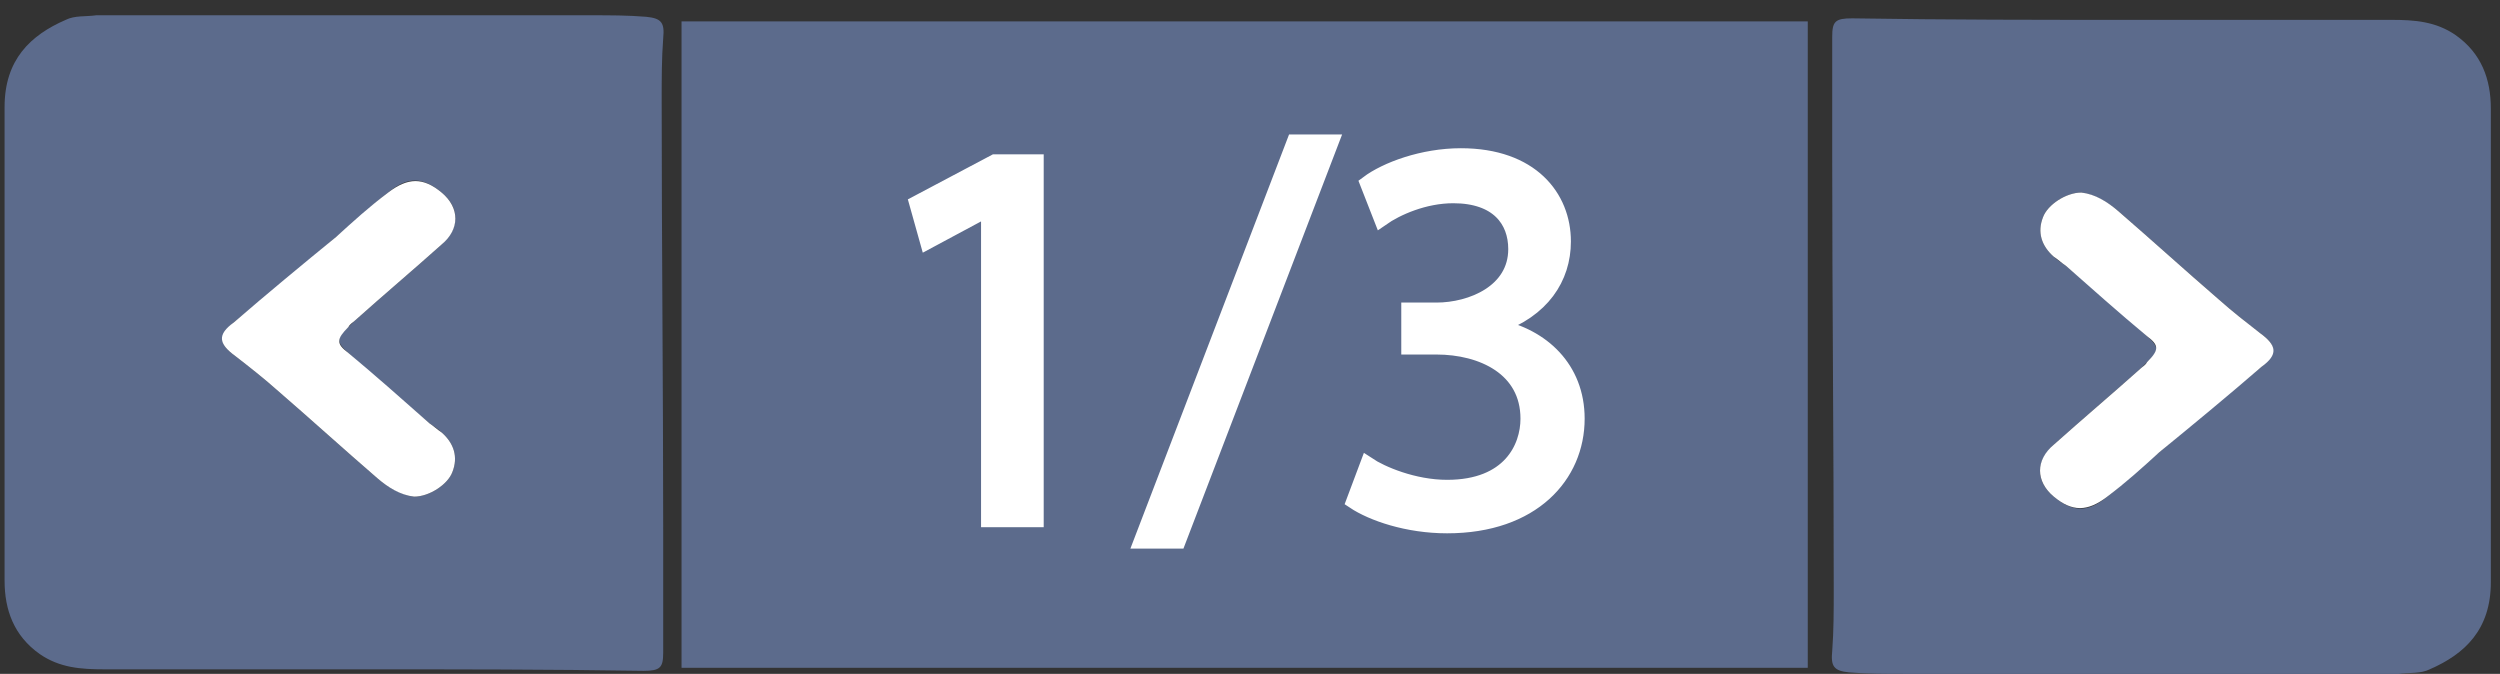
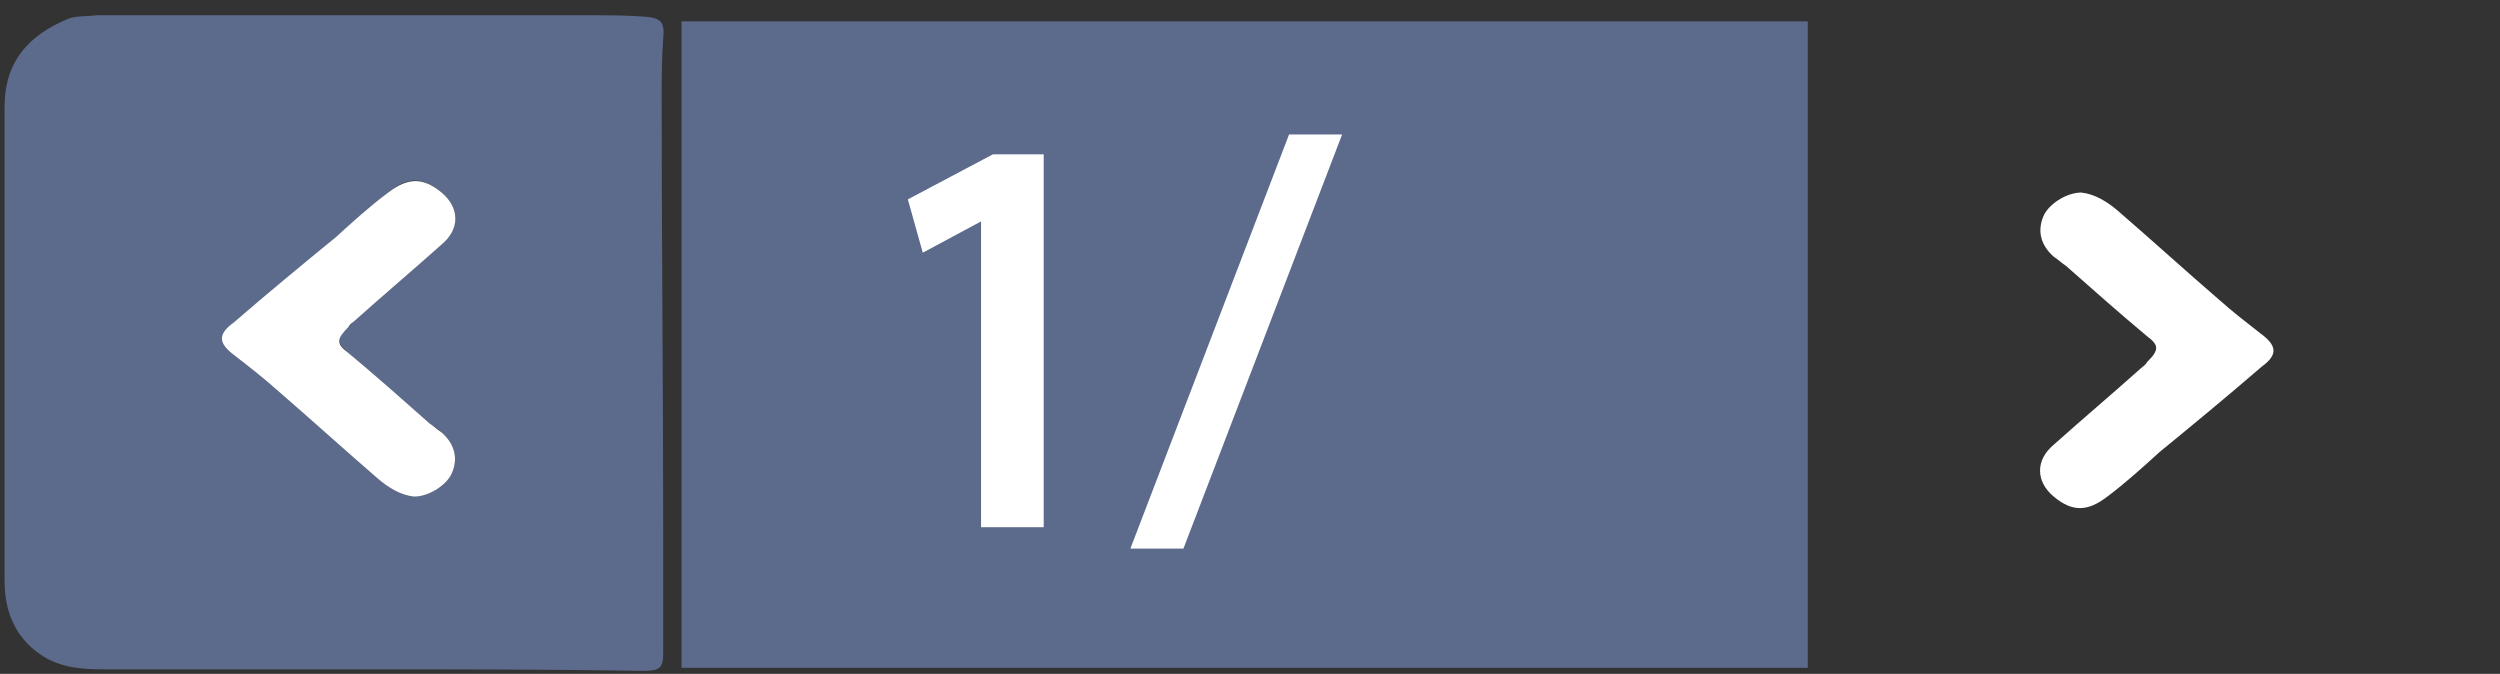
<svg xmlns="http://www.w3.org/2000/svg" version="1.1" id="Layer_1" x="0px" y="0px" width="163.6px" height="44.1px" viewBox="0 0 163.6 44.1" enable-background="new 0 0 163.6 44.1" xml:space="preserve">
  <rect x="0" y="0" width="163.6" height="44.1" fill="#333333" stroke="none" />
  <g>
-     <path fill="#5C6B8C" d="M139.5,1.3c5.7,0,11.3,0,17,0c1.5,0,2.9,0.1,4.2,1c1.7,1.2,2.3,2.9,2.3,4.8c0,3.2,0,6.4,0,9.6   c0,7.1,0,14.3,0,21.4c0,3.1-1.7,4.7-4,5.7c-0.6,0.3-1.3,0.2-2,0.3c-3.1,0-6.1,0-9.2,0c-7.7,0-15.4,0-23.2,0c-1.2,0-2.4,0-3.6-0.1   c-1-0.1-1.2-0.4-1.1-1.4c0.1-1.3,0.1-2.7,0.1-4c0-9.4-0.1-18.9-0.1-28.3c0-2.6,0-5.3,0-7.9c0-1,0.2-1.2,1.3-1.2   C127.4,1.3,133.5,1.3,139.5,1.3z M136.2,12.6c-1,0-2.2,0.8-2.5,1.6c-0.4,1-0.1,1.9,0.7,2.6c0.2,0.2,0.5,0.4,0.8,0.6   c1.8,1.5,3.6,3,5.3,4.6c0.8,0.7,0.8,1,0,1.7c-0.1,0.1-0.3,0.3-0.4,0.4c-1.9,1.7-3.8,3.3-5.7,5c-1.2,1.1-1.2,2.4,0,3.4   c1.2,1,2.2,1.1,3.5,0c1.2-0.9,2.2-2,3.4-2.9c2.2-1.9,4.5-3.8,6.7-5.6c1-0.9,1-1.4-0.1-2.2c-0.9-0.7-1.8-1.4-2.7-2.2   c-2.2-1.9-4.4-3.9-6.6-5.8C137.9,13.2,137,12.7,136.2,12.6z" />
    <path fill="#FFFFFF" d="M136.2,12.6c0.9,0.1,1.7,0.6,2.4,1.2c2.2,1.9,4.4,3.9,6.6,5.8c0.9,0.8,1.8,1.5,2.7,2.2   c1.1,0.8,1.2,1.4,0.1,2.2c-2.2,1.9-4.5,3.8-6.7,5.6c-1.1,1-2.2,2-3.4,2.9c-1.3,1-2.3,1-3.5,0c-1.2-1-1.2-2.4,0-3.4   c1.9-1.7,3.8-3.3,5.7-5c0.1-0.1,0.3-0.2,0.4-0.4c0.8-0.8,0.8-1.1,0-1.7c-1.8-1.5-3.6-3.1-5.3-4.6c-0.3-0.2-0.5-0.4-0.8-0.6   c-0.8-0.7-1.1-1.6-0.7-2.6C134,13.4,135.2,12.6,136.2,12.6z" />
  </g>
  <g>
    <path fill="#5C6B8C" d="M23.8,43.8c-5.7,0-11.3,0-17,0c-1.5,0-2.9-0.1-4.2-1c-1.7-1.2-2.3-2.9-2.3-4.8c0-3.2,0-6.4,0-9.6   c0-7.1,0-14.3,0-21.4c0-3.1,1.7-4.7,4-5.7C4.9,1,5.6,1.1,6.3,1c3.1,0,6.1,0,9.2,0c7.7,0,15.4,0,23.2,0c1.2,0,2.4,0,3.6,0.1   c1,0.1,1.2,0.4,1.1,1.4c-0.1,1.3-0.1,2.7-0.1,4c0,9.4,0.1,18.9,0.1,28.3c0,2.6,0,5.3,0,7.9c0,1-0.2,1.2-1.3,1.2   C35.9,43.8,29.8,43.8,23.8,43.8z M27.1,32.5c1,0,2.2-0.8,2.5-1.6c0.4-1,0.1-1.9-0.7-2.6c-0.2-0.2-0.5-0.4-0.8-0.6   c-1.8-1.5-3.6-3-5.3-4.6c-0.8-0.7-0.8-1,0-1.7c0.1-0.1,0.3-0.3,0.4-0.4c1.9-1.7,3.8-3.3,5.7-5c1.2-1.1,1.2-2.4,0-3.4   c-1.2-1-2.2-1.1-3.5,0c-1.2,0.9-2.2,2-3.4,2.9c-2.2,1.9-4.5,3.8-6.7,5.6c-1,0.9-1,1.4,0.1,2.2c0.9,0.7,1.8,1.4,2.7,2.2   c2.2,1.9,4.4,3.9,6.6,5.8C25.4,31.9,26.3,32.4,27.1,32.5z" />
    <path fill="#FFFFFF" d="M27.1,32.5c-0.9-0.1-1.7-0.6-2.4-1.2c-2.2-1.9-4.4-3.9-6.6-5.8c-0.9-0.8-1.8-1.5-2.7-2.2   c-1.1-0.8-1.2-1.4-0.1-2.2c2.2-1.9,4.5-3.8,6.7-5.6c1.1-1,2.2-2,3.4-2.9c1.3-1,2.3-1,3.5,0c1.2,1,1.2,2.4,0,3.4   c-1.9,1.7-3.8,3.3-5.7,5c-0.1,0.1-0.3,0.2-0.4,0.4c-0.8,0.8-0.8,1.1,0,1.7c1.8,1.5,3.6,3.1,5.3,4.6c0.3,0.2,0.5,0.4,0.8,0.6   c0.8,0.7,1.1,1.6,0.7,2.6C29.3,31.7,28.1,32.5,27.1,32.5z" />
  </g>
  <rect x="44.6" y="1.4" fill="#5C6B8C" width="73.7" height="42.3" />
  <g>
    <path fill="#FFFFFF" stroke="#FFFFFF" stroke-miterlimit="10" d="M64.8,13.6L64.8,13.6l-4.1,2.2L60,13.3l5.1-2.7h2.7V34h-3.1V13.6z   " />
    <path fill="#FFFFFF" stroke="#FFFFFF" stroke-miterlimit="10" d="M74.7,35.4l10-26.1h2.4L77.1,35.4H74.7z" />
-     <path fill="#FFFFFF" stroke="#FFFFFF" stroke-miterlimit="10" d="M89.5,30.4c0.9,0.6,3,1.5,5.2,1.5c4.1,0,5.3-2.6,5.3-4.5   c0-3.3-3-4.7-6-4.7h-1.8v-2.4h1.8c2.3,0,5.2-1.2,5.2-4c0-1.9-1.2-3.5-4.1-3.5c-1.9,0-3.7,0.8-4.7,1.5L89.5,12   c1.2-0.9,3.6-1.8,6.1-1.8c4.6,0,6.7,2.7,6.7,5.6c0,2.4-1.4,4.5-4.3,5.5v0.1c2.9,0.6,5.2,2.7,5.2,6c0,3.7-2.9,7-8.5,7   c-2.6,0-4.9-0.8-6.1-1.6L89.5,30.4z" />
  </g>
</svg>